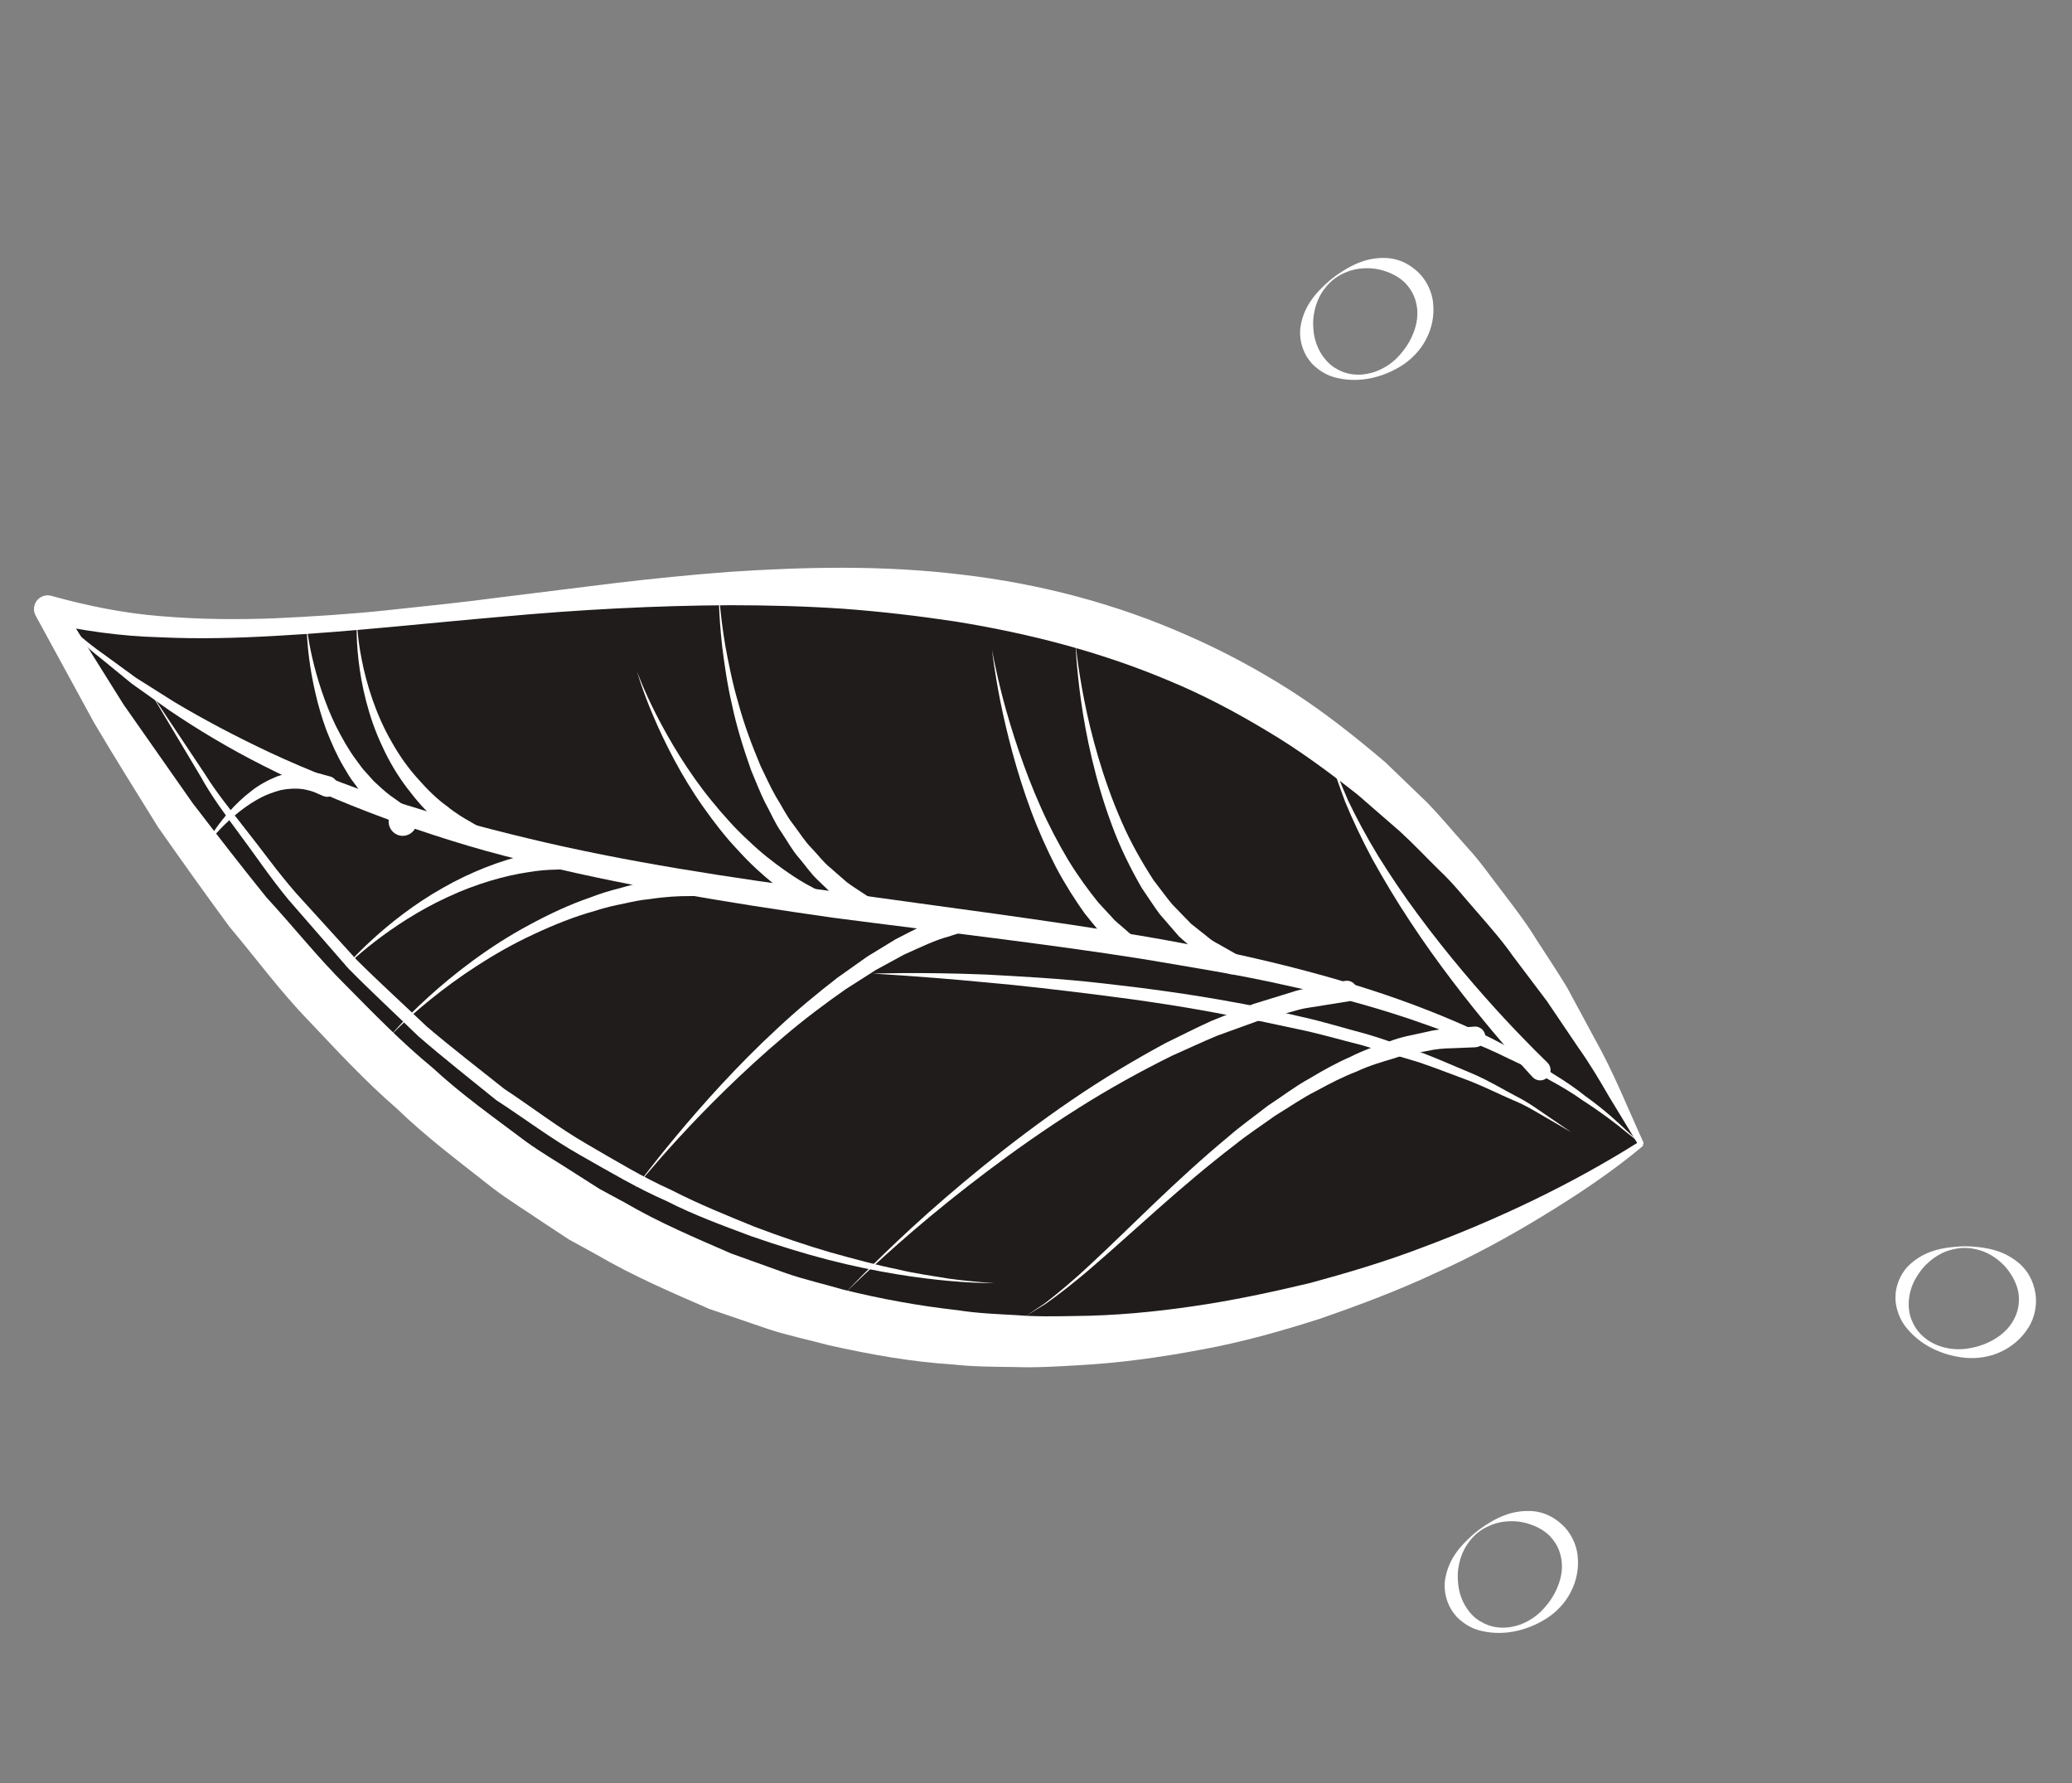
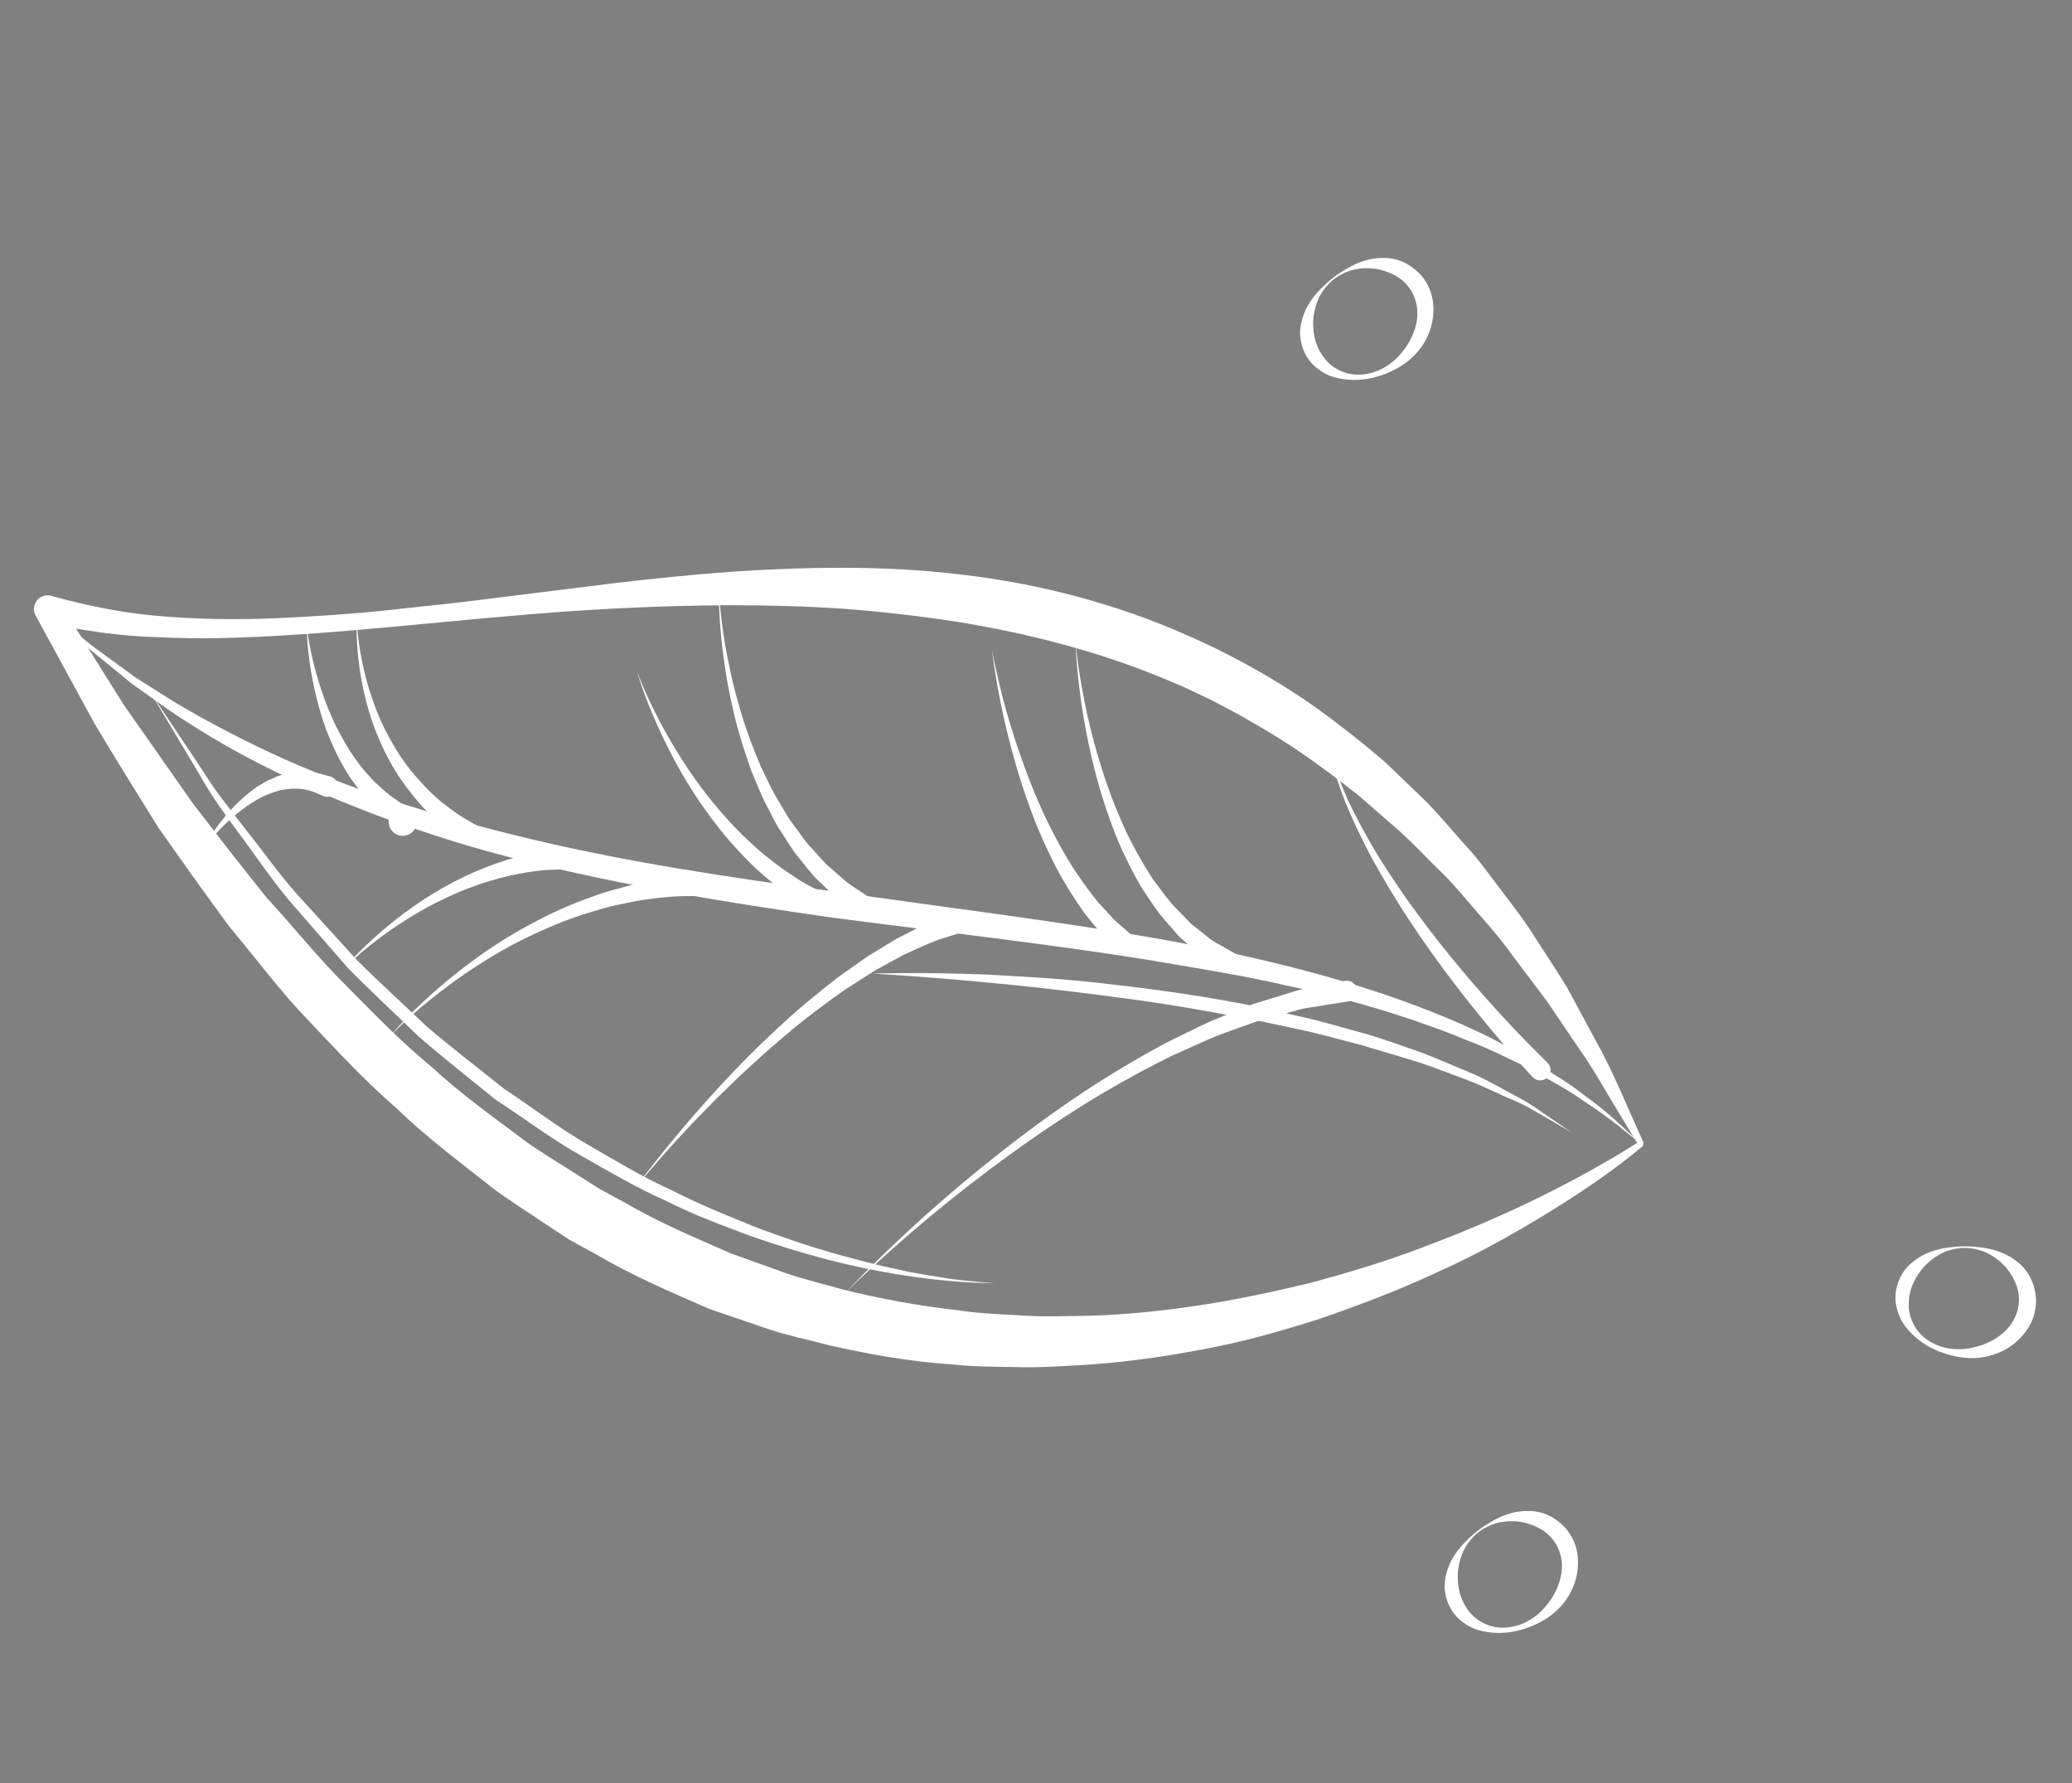
<svg xmlns="http://www.w3.org/2000/svg" width="43" height="37" viewBox="0 0 43 37" fill="none">
  <rect x="0" y="0" width="43" height="37" fill="#808080" stroke="none" />
-   <path d="M34.057 23.736C25.088 5.386 9.525 15.019 0.989 12.637C15.11 38.28 34.057 23.736 34.057 23.736Z" fill="#1F1C1B" />
  <path d="M33.976 23.716C32.577 24.594 31.077 25.302 29.541 25.876C28.767 26.174 27.974 26.409 27.178 26.625C26.375 26.816 25.571 26.988 24.759 27.105C23.948 27.224 23.132 27.3 22.316 27.307C21.908 27.314 21.5 27.323 21.093 27.289C20.687 27.267 20.281 27.251 19.878 27.187C19.072 27.097 18.271 26.952 17.486 26.756C17.097 26.642 16.701 26.553 16.318 26.421L15.174 26.01C14.43 25.686 13.682 25.371 12.978 24.96L12.442 24.67L11.927 24.342C11.586 24.119 11.23 23.917 10.9 23.676C10.248 23.185 9.578 22.713 8.975 22.154C8.34 21.633 7.767 21.041 7.188 20.457C6.602 19.877 6.088 19.227 5.528 18.619C5.009 17.976 4.501 17.32 3.996 16.662L2.565 14.62L1.238 12.5L0.913 12.911C1.71 13.088 2.512 13.203 3.314 13.223C4.116 13.262 4.914 13.24 5.708 13.195C7.296 13.108 8.871 12.929 10.446 12.794C12.02 12.65 13.598 12.565 15.166 12.558C15.95 12.559 16.733 12.579 17.509 12.632C18.286 12.69 19.058 12.78 19.82 12.895C21.345 13.14 22.837 13.525 24.248 14.12C24.956 14.412 25.634 14.77 26.291 15.166C26.951 15.556 27.569 16.013 28.174 16.489L29.048 17.248C29.334 17.509 29.599 17.792 29.876 18.064C30.16 18.329 30.399 18.637 30.657 18.928C30.912 19.223 31.171 19.515 31.395 19.835L32.102 20.772L32.76 21.745C32.987 22.064 33.19 22.404 33.388 22.747L33.976 23.716ZM34.108 23.709C33.777 22.988 33.489 22.252 33.096 21.556L32.526 20.499C32.319 20.157 32.097 19.823 31.879 19.487C31.67 19.145 31.424 18.827 31.181 18.507C30.936 18.19 30.707 17.857 30.431 17.562C30.162 17.262 29.904 16.95 29.624 16.659L28.748 15.816C28.129 15.291 27.492 14.784 26.805 14.342C26.12 13.904 25.398 13.515 24.651 13.188C23.159 12.525 21.562 12.109 19.955 11.923C18.346 11.727 16.731 11.76 15.14 11.866C14.344 11.926 13.552 12.006 12.763 12.099L10.404 12.392C9.619 12.497 8.833 12.578 8.048 12.661C7.264 12.745 6.477 12.794 5.691 12.83C4.906 12.86 4.12 12.852 3.343 12.786C2.564 12.725 1.804 12.569 1.066 12.364C0.914 12.322 0.758 12.409 0.716 12.561C0.695 12.635 0.706 12.712 0.74 12.774L1.953 14.998C2.383 15.725 2.833 16.442 3.28 17.163C3.767 17.856 4.259 18.549 4.764 19.233C5.312 19.884 5.816 20.573 6.412 21.186C6.998 21.806 7.578 22.434 8.227 22.995C8.842 23.592 9.533 24.107 10.208 24.639C10.549 24.901 10.919 25.124 11.274 25.368L11.815 25.724L12.383 26.035C13.13 26.473 13.927 26.814 14.72 27.16L15.951 27.581C16.362 27.715 16.788 27.803 17.207 27.915C18.051 28.103 18.907 28.259 19.771 28.312C20.201 28.361 20.633 28.36 21.065 28.366C21.496 28.382 21.927 28.355 22.357 28.33C23.217 28.285 24.071 28.167 24.913 28.008C25.757 27.856 26.583 27.623 27.395 27.363C28.202 27.083 29 26.785 29.769 26.425C30.546 26.08 31.293 25.673 32.015 25.233C32.737 24.793 33.442 24.326 34.092 23.782L34.108 23.709" fill="white" />
  <path d="M34.057 23.736C34.057 23.736 33.955 23.642 33.764 23.466C33.574 23.287 33.297 23.026 32.898 22.742C32.707 22.588 32.484 22.436 32.233 22.282C31.988 22.119 31.718 21.95 31.415 21.795C30.825 21.454 30.119 21.144 29.335 20.849C27.764 20.26 25.858 19.792 23.802 19.438C21.744 19.089 19.54 18.816 17.349 18.504C15.154 18.213 12.966 17.882 10.957 17.396C9.951 17.157 8.991 16.886 8.091 16.596C7.193 16.297 6.36 15.969 5.612 15.62C4.864 15.269 4.196 14.911 3.619 14.567C3.334 14.388 3.069 14.219 2.822 14.064C2.587 13.892 2.371 13.734 2.175 13.592C1.777 13.316 1.503 13.05 1.297 12.891C1.096 12.725 0.989 12.637 0.989 12.637C0.989 12.637 1.089 12.733 1.277 12.913C1.471 13.085 1.723 13.379 2.11 13.675C2.298 13.829 2.507 13.999 2.735 14.186C2.974 14.355 3.233 14.54 3.51 14.737C4.073 15.118 4.729 15.519 5.478 15.895C6.226 16.274 7.06 16.636 7.96 16.97C8.864 17.294 9.828 17.61 10.845 17.853C12.874 18.367 15.076 18.727 17.275 19.041C19.478 19.329 21.68 19.577 23.726 19.901C24.747 20.075 25.736 20.23 26.66 20.44C27.586 20.639 28.45 20.874 29.233 21.136C29.623 21.271 29.998 21.399 30.343 21.546C30.697 21.679 31.023 21.823 31.323 21.973C31.63 22.11 31.905 22.263 32.156 22.41C32.412 22.549 32.641 22.686 32.836 22.827C33.242 23.088 33.545 23.322 33.745 23.488C33.949 23.65 34.057 23.736 34.057 23.736" fill="white" />
-   <path d="M30.593 21.302C30.593 21.302 30.419 21.316 30.113 21.34C29.962 21.346 29.774 21.367 29.552 21.423C29.334 21.474 29.079 21.511 28.829 21.612C28.573 21.699 28.296 21.79 28.022 21.931C27.738 22.053 27.457 22.21 27.17 22.382C26.877 22.542 26.605 22.753 26.313 22.943C26.039 23.158 25.749 23.361 25.484 23.593C24.397 24.493 23.422 25.503 22.651 26.216C22.268 26.577 21.931 26.854 21.687 27.041C21.432 27.211 21.287 27.308 21.287 27.308C21.287 27.308 21.436 27.217 21.698 27.056C21.949 26.878 22.299 26.613 22.696 26.266C23.494 25.581 24.51 24.609 25.618 23.762C25.889 23.542 26.182 23.354 26.459 23.153C26.751 22.977 27.026 22.781 27.317 22.637C27.601 22.481 27.878 22.339 28.154 22.234C28.422 22.108 28.69 22.032 28.935 21.959C29.178 21.871 29.406 21.851 29.604 21.81C29.798 21.766 29.981 21.752 30.138 21.751C30.444 21.738 30.619 21.731 30.619 21.731C30.738 21.726 30.83 21.626 30.826 21.507C30.821 21.388 30.721 21.296 30.602 21.301L30.593 21.302" fill="white" />
  <path d="M27.909 20.354C27.909 20.354 27.719 20.391 27.388 20.456C27.222 20.496 27.023 20.512 26.79 20.593C26.559 20.665 26.297 20.745 26.013 20.832C25.741 20.942 25.446 21.061 25.135 21.186C24.828 21.324 24.515 21.486 24.186 21.645C23.544 21.992 22.877 22.39 22.237 22.828C20.956 23.702 19.769 24.697 18.916 25.48C18.064 26.266 17.538 26.832 17.538 26.832C17.538 26.832 18.083 26.284 18.96 25.531C19.839 24.779 21.056 23.829 22.356 23.008C23.004 22.596 23.677 22.226 24.319 21.908C24.647 21.763 24.96 21.615 25.262 21.49C25.57 21.379 25.861 21.273 26.129 21.176C26.4 21.103 26.648 21.036 26.869 20.976C27.083 20.907 27.297 20.895 27.46 20.862C27.793 20.808 27.984 20.778 27.984 20.778C28.101 20.76 28.182 20.649 28.163 20.532C28.145 20.414 28.035 20.334 27.917 20.353L27.909 20.354" fill="white" />
  <path d="M25.683 19.814C25.683 19.814 25.578 19.755 25.395 19.651C25.31 19.596 25.177 19.544 25.078 19.454C24.971 19.369 24.851 19.274 24.719 19.169C24.598 19.044 24.466 18.908 24.327 18.765C24.198 18.611 24.075 18.437 23.939 18.263C23.699 17.892 23.462 17.479 23.273 17.04C22.888 16.165 22.638 15.23 22.5 14.522C22.36 13.813 22.319 13.332 22.319 13.332C22.319 13.332 22.333 13.815 22.433 14.533C22.533 15.251 22.732 16.206 23.075 17.121C23.242 17.58 23.462 18.02 23.692 18.421C23.824 18.612 23.943 18.803 24.072 18.974C24.212 19.137 24.345 19.29 24.468 19.431C24.613 19.56 24.746 19.677 24.864 19.781C24.983 19.893 25.095 19.939 25.183 20.003C25.36 20.118 25.461 20.183 25.461 20.183C25.561 20.247 25.695 20.218 25.759 20.118C25.823 20.019 25.794 19.885 25.694 19.82L25.683 19.814" fill="white" />
  <path d="M23.541 19.451C23.541 19.451 23.46 19.381 23.318 19.257C23.252 19.195 23.15 19.124 23.074 19.031C22.989 18.941 22.895 18.837 22.792 18.726C22.596 18.483 22.378 18.188 22.171 17.85C21.968 17.51 21.77 17.134 21.597 16.745C21.25 15.967 20.989 15.149 20.823 14.529C20.66 13.907 20.587 13.483 20.587 13.483C20.587 13.483 20.633 13.91 20.758 14.544C20.885 15.176 21.095 16.015 21.398 16.827C21.549 17.233 21.727 17.63 21.915 17.995C22.107 18.357 22.315 18.68 22.508 18.951C22.615 19.083 22.714 19.203 22.8 19.311C22.887 19.424 22.973 19.489 23.038 19.559C23.171 19.692 23.248 19.767 23.248 19.767C23.332 19.851 23.469 19.85 23.552 19.766C23.636 19.681 23.635 19.546 23.551 19.461L23.541 19.451" fill="white" />
  <path d="M32.112 22.047C32.112 22.047 31.748 21.7 31.227 21.141C30.709 20.583 30.043 19.812 29.439 18.994C29.134 18.586 28.852 18.163 28.599 17.758C28.351 17.35 28.142 16.956 27.977 16.611C27.828 16.26 27.699 15.967 27.641 15.751C27.575 15.538 27.536 15.416 27.536 15.416C27.536 15.416 27.568 15.54 27.624 15.757C27.67 15.977 27.784 16.276 27.916 16.638C28.063 16.994 28.253 17.401 28.48 17.826C28.714 18.247 28.977 18.689 29.261 19.117C30.391 20.839 31.806 22.35 31.806 22.35C31.887 22.437 32.024 22.441 32.11 22.36C32.197 22.279 32.202 22.143 32.12 22.056L32.112 22.047" fill="white" />
  <path d="M19.881 18.919C19.881 18.919 19.751 18.967 19.523 19.052C19.298 19.123 18.966 19.293 18.586 19.49C18.404 19.601 18.208 19.72 18.001 19.847C17.803 19.986 17.596 20.134 17.381 20.286C16.964 20.608 16.533 20.965 16.125 21.347C14.48 22.864 13.169 24.668 13.169 24.668C13.169 24.668 13.516 24.233 14.078 23.62C14.64 23.007 15.424 22.22 16.268 21.509C16.689 21.15 17.13 20.82 17.552 20.525C17.768 20.387 17.977 20.254 18.176 20.127C18.382 20.014 18.576 19.909 18.756 19.811C19.123 19.645 19.415 19.506 19.658 19.442C19.889 19.368 20.021 19.325 20.021 19.325C20.134 19.29 20.198 19.169 20.162 19.056C20.127 18.942 20.005 18.879 19.892 18.915L19.881 18.919" fill="white" />
  <path d="M18.153 18.693C18.153 18.693 18.053 18.628 17.879 18.513C17.794 18.454 17.681 18.388 17.57 18.302C17.467 18.212 17.351 18.111 17.224 18C17.092 17.895 16.977 17.739 16.841 17.597C16.699 17.456 16.59 17.273 16.457 17.1C16.321 16.928 16.223 16.721 16.1 16.526C15.985 16.326 15.89 16.11 15.786 15.898C15.604 15.465 15.438 15.021 15.323 14.591C15.197 14.164 15.119 13.755 15.053 13.404C14.935 12.7 14.916 12.222 14.916 12.222C14.916 12.222 14.907 12.7 14.987 13.414C15.033 13.77 15.088 14.185 15.191 14.624C15.283 15.065 15.426 15.525 15.587 15.981C15.681 16.203 15.767 16.43 15.873 16.644C15.988 16.852 16.078 17.072 16.21 17.26C16.339 17.449 16.442 17.647 16.584 17.805C16.721 17.966 16.83 18.132 16.971 18.261C17.107 18.392 17.232 18.512 17.343 18.62C17.456 18.717 17.559 18.785 17.643 18.85C17.81 18.975 17.906 19.046 17.906 19.046C18.001 19.117 18.136 19.097 18.207 19.002C18.279 18.906 18.258 18.771 18.163 18.701L18.153 18.693" fill="white" />
  <path d="M17.098 18.543C17.098 18.543 17.012 18.497 16.863 18.415C16.706 18.337 16.504 18.214 16.279 18.054C16.052 17.894 15.784 17.687 15.528 17.439C15.263 17.198 15.007 16.91 14.764 16.612C14.276 16.015 13.881 15.344 13.617 14.825C13.352 14.306 13.222 13.938 13.222 13.938C13.222 13.938 13.325 14.314 13.556 14.854C13.785 15.392 14.135 16.097 14.592 16.741C14.819 17.063 15.062 17.377 15.319 17.646C15.568 17.923 15.827 18.155 16.064 18.346C16.303 18.542 16.508 18.685 16.653 18.768C16.796 18.861 16.878 18.914 16.878 18.914C16.978 18.977 17.111 18.949 17.175 18.849C17.239 18.749 17.211 18.616 17.111 18.552L17.098 18.543" fill="white" />
  <path d="M14.595 18.155C14.595 18.155 14.479 18.165 14.275 18.182C14.075 18.193 13.782 18.223 13.423 18.299C13.242 18.324 13.055 18.374 12.859 18.431C12.661 18.48 12.455 18.542 12.248 18.623C11.826 18.767 11.397 18.967 10.983 19.192C10.152 19.635 9.408 20.216 8.892 20.687C8.372 21.156 8.078 21.52 8.078 21.52C8.078 21.52 8.393 21.174 8.936 20.738C9.476 20.3 10.244 19.769 11.082 19.383C11.498 19.188 11.926 19.017 12.339 18.903C12.543 18.836 12.744 18.789 12.937 18.752C13.129 18.709 13.309 18.671 13.476 18.657C13.805 18.607 14.091 18.592 14.298 18.594C14.502 18.588 14.618 18.586 14.618 18.586C14.737 18.582 14.831 18.483 14.828 18.364C14.825 18.245 14.726 18.151 14.607 18.155L14.595 18.155" fill="white" />
  <path d="M11.714 17.605C11.714 17.605 11.633 17.615 11.492 17.634C11.352 17.647 11.147 17.679 10.892 17.741C10.394 17.857 9.766 18.092 9.19 18.424C8.611 18.748 8.093 19.159 7.731 19.491C7.366 19.822 7.159 20.075 7.159 20.075C7.159 20.075 7.387 19.84 7.775 19.542C8.159 19.244 8.703 18.882 9.289 18.615C9.871 18.34 10.494 18.166 10.956 18.099C11.182 18.061 11.381 18.046 11.528 18.045C11.671 18.038 11.753 18.034 11.753 18.034C11.871 18.028 11.962 17.927 11.957 17.809C11.952 17.689 11.851 17.598 11.732 17.604L11.714 17.605" fill="white" />
  <path d="M9.963 17.17C9.963 17.17 9.891 17.128 9.764 17.053C9.633 16.981 9.455 16.874 9.276 16.728C9.086 16.594 8.877 16.393 8.678 16.166C8.474 15.941 8.283 15.674 8.124 15.387C7.794 14.818 7.601 14.173 7.506 13.683C7.408 13.193 7.408 12.854 7.408 12.854C7.408 12.854 7.381 13.191 7.44 13.694C7.496 14.195 7.638 14.865 7.933 15.485C8.074 15.797 8.252 16.093 8.448 16.351C8.644 16.611 8.843 16.838 9.049 17.011C9.249 17.198 9.421 17.319 9.541 17.399C9.661 17.484 9.73 17.531 9.73 17.531C9.827 17.6 9.961 17.576 10.03 17.479C10.098 17.382 10.075 17.247 9.978 17.179L9.963 17.17" fill="white" />
  <path d="M8.335 16.675C8.335 16.675 8.279 16.635 8.181 16.565C8.074 16.495 7.951 16.391 7.816 16.263C7.742 16.204 7.677 16.114 7.599 16.033C7.52 15.952 7.453 15.851 7.378 15.751C7.229 15.549 7.098 15.314 6.975 15.073C6.735 14.585 6.575 14.057 6.482 13.656C6.389 13.254 6.363 12.978 6.363 12.978C6.363 12.978 6.363 13.255 6.416 13.668C6.47 14.08 6.579 14.629 6.776 15.158C6.879 15.419 6.994 15.68 7.13 15.909C7.2 16.024 7.261 16.139 7.339 16.235C7.416 16.334 7.474 16.434 7.554 16.514C7.855 16.867 8.07 16.997 8.068 17.012C8.047 17.172 8.16 17.319 8.319 17.341C8.479 17.362 8.626 17.249 8.647 17.089C8.663 16.979 8.613 16.875 8.528 16.813L8.335 16.675" fill="white" />
  <path d="M6.85 16.111C6.85 16.111 6.801 16.098 6.716 16.075C6.643 16.047 6.499 16.021 6.312 16.012C6.136 16.011 5.944 16.044 5.749 16.111C5.558 16.188 5.369 16.29 5.206 16.421C4.874 16.676 4.614 16.993 4.443 17.243C4.272 17.492 4.18 17.671 4.18 17.671C4.18 17.671 4.295 17.506 4.496 17.284C4.695 17.063 4.99 16.791 5.325 16.599C5.49 16.501 5.668 16.436 5.833 16.393C6.001 16.36 6.158 16.357 6.283 16.374C6.395 16.395 6.495 16.419 6.584 16.464C6.664 16.498 6.71 16.518 6.71 16.518C6.82 16.564 6.947 16.512 6.993 16.403C7.039 16.293 6.988 16.166 6.878 16.12L6.85 16.111" fill="white" />
  <path d="M32.61 23.495C32.61 23.495 32.416 23.362 32.076 23.13C31.905 23.014 31.705 22.865 31.445 22.737C31.191 22.604 30.911 22.432 30.585 22.29C30.258 22.155 29.906 21.997 29.527 21.85C29.143 21.72 28.742 21.566 28.315 21.444C27.887 21.332 27.449 21.194 26.995 21.095C26.541 20.994 26.081 20.878 25.617 20.798C24.688 20.626 23.752 20.501 22.873 20.403C21.995 20.302 21.171 20.261 20.465 20.222C19.052 20.166 18.11 20.203 18.11 20.203C18.11 20.203 19.051 20.25 20.454 20.384C21.156 20.445 21.972 20.54 22.844 20.65C23.717 20.76 24.645 20.897 25.563 21.08C26.027 21.153 26.483 21.262 26.934 21.355C27.386 21.447 27.821 21.578 28.247 21.683C28.667 21.809 29.073 21.931 29.458 22.046C29.838 22.176 30.191 22.317 30.521 22.438C30.846 22.568 31.131 22.713 31.395 22.826C31.66 22.933 31.872 23.067 32.051 23.17C32.406 23.377 32.61 23.495 32.61 23.495" fill="white" />
  <path d="M3.12 14.363C3.12 14.363 3.299 14.662 3.611 15.186C3.767 15.447 3.956 15.765 4.174 16.129C4.378 16.502 4.661 16.889 4.973 17.311C5.287 17.729 5.604 18.205 5.986 18.668C6.381 19.121 6.796 19.599 7.227 20.093C7.687 20.56 8.186 21.021 8.681 21.501C9.2 21.952 9.752 22.384 10.296 22.826C10.883 23.207 11.443 23.633 12.044 23.971C12.644 24.311 13.228 24.658 13.831 24.921C14.416 25.22 15.015 25.435 15.578 25.647C16.145 25.845 16.689 26.012 17.196 26.143C19.236 26.665 20.646 26.622 20.646 26.622C20.646 26.622 20.297 26.613 19.694 26.532C19.394 26.479 19.027 26.436 18.615 26.336C18.2 26.253 17.74 26.127 17.238 25.988C16.74 25.843 16.206 25.663 15.649 25.451C15.099 25.225 14.516 24.994 13.938 24.696C13.345 24.431 12.771 24.083 12.182 23.741C11.592 23.402 11.043 22.976 10.466 22.595C9.925 22.165 9.376 21.742 8.857 21.301C8.364 20.83 7.866 20.379 7.406 19.921C6.969 19.44 6.547 18.976 6.146 18.535C5.754 18.087 5.429 17.625 5.105 17.219C4.786 16.808 4.485 16.436 4.261 16.074C4.025 15.721 3.82 15.413 3.651 15.159C3.313 14.653 3.12 14.363 3.12 14.363" fill="white" />
  <path d="M27.69 5.788C27.69 5.788 27.779 5.709 27.969 5.635C28.156 5.561 28.462 5.525 28.761 5.632C28.906 5.68 29.059 5.766 29.164 5.873C29.288 6.006 29.368 6.153 29.4 6.339C29.435 6.52 29.408 6.726 29.329 6.918C29.25 7.116 29.134 7.286 28.965 7.453C28.807 7.6 28.596 7.717 28.377 7.756C28.157 7.801 27.925 7.764 27.75 7.66C27.574 7.571 27.444 7.399 27.372 7.256C27.295 7.103 27.261 6.942 27.254 6.784C27.234 6.467 27.348 6.18 27.467 6.019C27.587 5.855 27.69 5.788 27.69 5.788V5.788ZM27.668 5.762C27.668 5.762 27.573 5.831 27.422 5.981C27.278 6.128 27.057 6.373 26.991 6.77C26.959 6.966 26.998 7.197 27.118 7.4C27.151 7.451 27.182 7.492 27.227 7.546C27.264 7.582 27.301 7.618 27.356 7.659C27.457 7.737 27.564 7.79 27.68 7.825C28.148 7.956 28.647 7.86 29.082 7.592C29.282 7.467 29.481 7.267 29.595 7.041C29.715 6.814 29.77 6.548 29.741 6.291C29.72 6.036 29.583 5.784 29.417 5.636C29.229 5.461 29.02 5.377 28.819 5.357C28.414 5.324 28.122 5.475 27.942 5.579C27.76 5.685 27.668 5.762 27.668 5.762" fill="white" />
  <path d="M30.689 31.788C30.689 31.788 30.779 31.709 30.97 31.635C31.155 31.561 31.463 31.524 31.761 31.632C31.906 31.679 32.059 31.765 32.164 31.873C32.288 32.006 32.368 32.152 32.4 32.338C32.435 32.52 32.407 32.726 32.329 32.917C32.25 33.116 32.134 33.286 31.965 33.452C31.807 33.6 31.597 33.718 31.376 33.756C31.157 33.801 30.925 33.763 30.75 33.659C30.574 33.572 30.444 33.399 30.373 33.256C30.295 33.103 30.262 32.941 30.255 32.784C30.234 32.466 30.348 32.18 30.468 32.018C30.587 31.855 30.689 31.788 30.689 31.788V31.788ZM30.668 31.762C30.668 31.762 30.573 31.83 30.423 31.981C30.278 32.128 30.057 32.372 29.991 32.77C29.959 32.965 29.998 33.197 30.118 33.399C30.15 33.451 30.181 33.492 30.227 33.546C30.264 33.582 30.301 33.618 30.356 33.659C30.457 33.736 30.563 33.79 30.68 33.825C31.148 33.956 31.648 33.859 32.081 33.592C32.282 33.467 32.481 33.267 32.595 33.041C32.715 32.813 32.77 32.548 32.741 32.291C32.72 32.035 32.583 31.784 32.417 31.635C32.229 31.46 32.02 31.376 31.818 31.357C31.414 31.325 31.122 31.475 30.942 31.578C30.76 31.686 30.668 31.762 30.668 31.762" fill="white" />
  <path d="M40.776 25.895C40.776 25.895 40.896 25.887 41.091 25.944C41.284 26 41.55 26.158 41.721 26.424C41.808 26.551 41.875 26.712 41.894 26.861C41.911 27.042 41.885 27.207 41.797 27.373C41.714 27.539 41.566 27.686 41.387 27.79C41.204 27.898 41.008 27.963 40.772 27.991C40.558 28.012 40.319 27.977 40.12 27.874C39.92 27.775 39.758 27.604 39.683 27.415C39.598 27.238 39.6 27.022 39.63 26.865C39.662 26.696 39.734 26.548 39.825 26.419C40.002 26.155 40.266 25.997 40.46 25.942C40.655 25.886 40.776 25.895 40.776 25.895V25.895ZM40.776 25.861C40.776 25.861 40.658 25.858 40.448 25.885C40.243 25.913 39.919 25.972 39.624 26.247C39.48 26.383 39.37 26.589 39.341 26.823C39.335 26.884 39.335 26.936 39.339 27.006C39.346 27.057 39.353 27.109 39.372 27.175C39.404 27.297 39.456 27.404 39.527 27.504C39.818 27.893 40.272 28.121 40.78 28.174C41.015 28.197 41.295 28.16 41.523 28.05C41.757 27.942 41.962 27.766 42.097 27.545C42.235 27.329 42.28 27.046 42.239 26.828C42.196 26.574 42.082 26.38 41.934 26.241C41.634 25.969 41.31 25.911 41.105 25.883C40.895 25.856 40.776 25.861 40.776 25.861" fill="white" />
</svg>